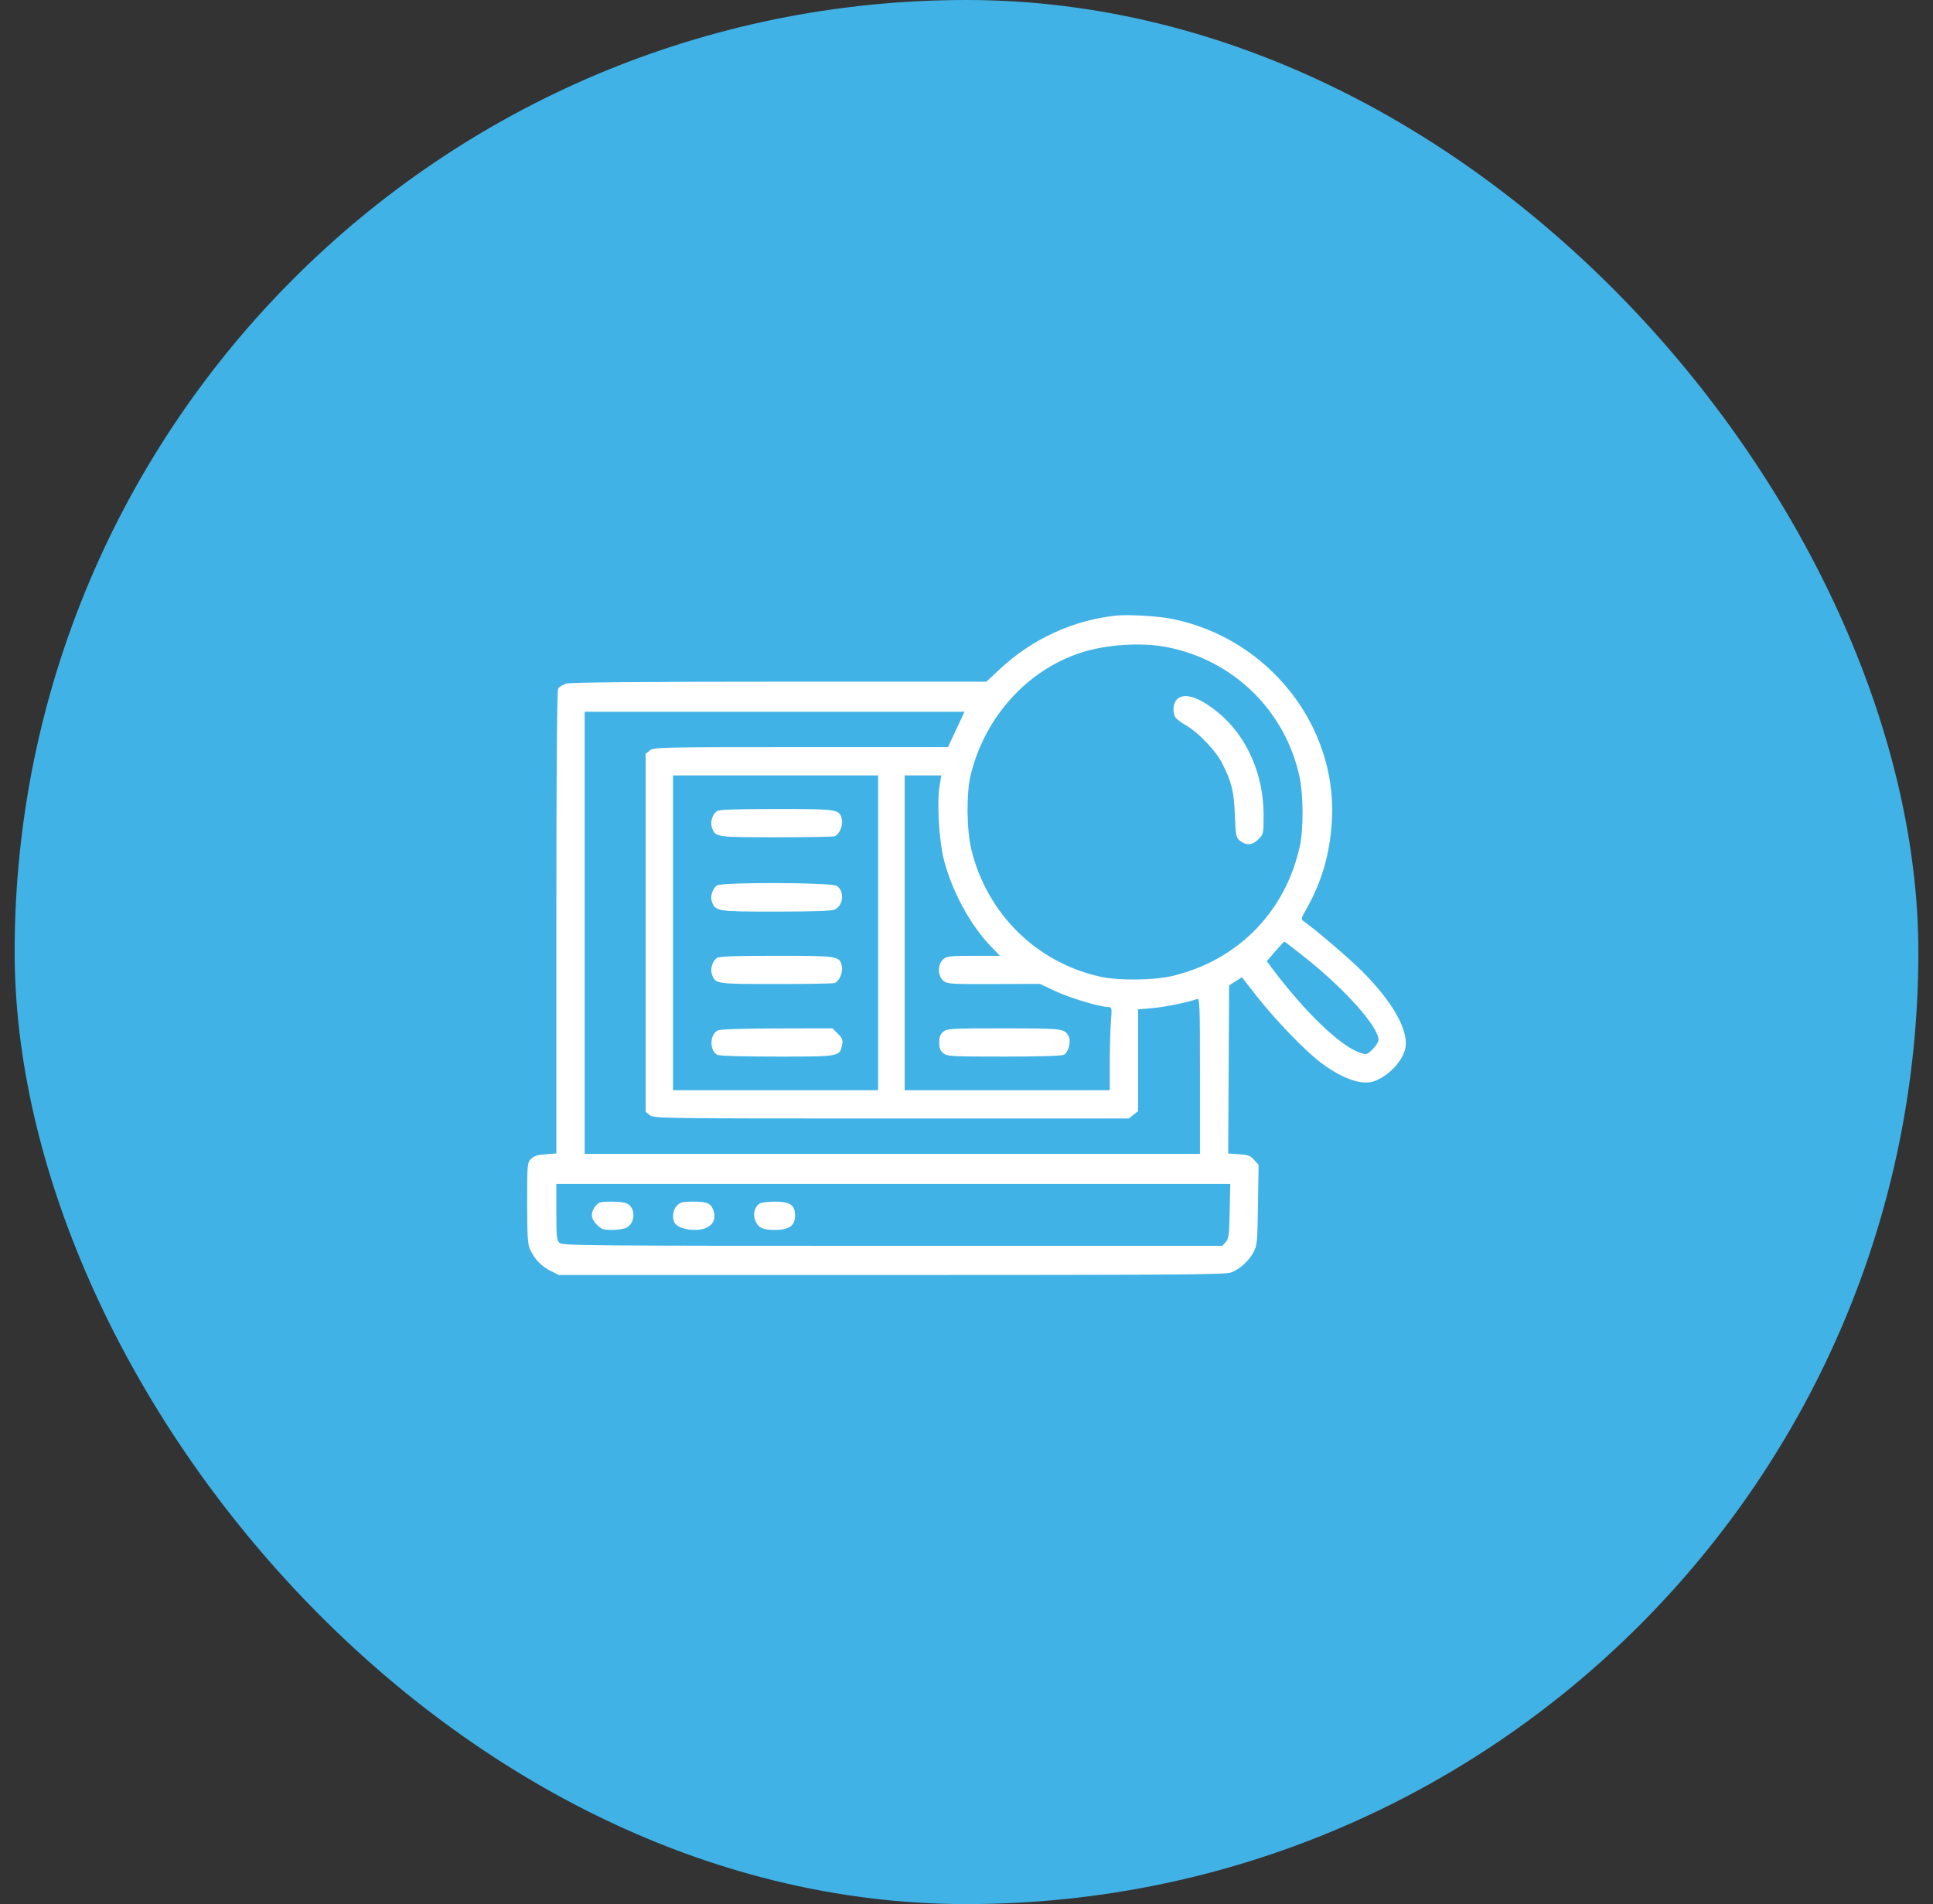
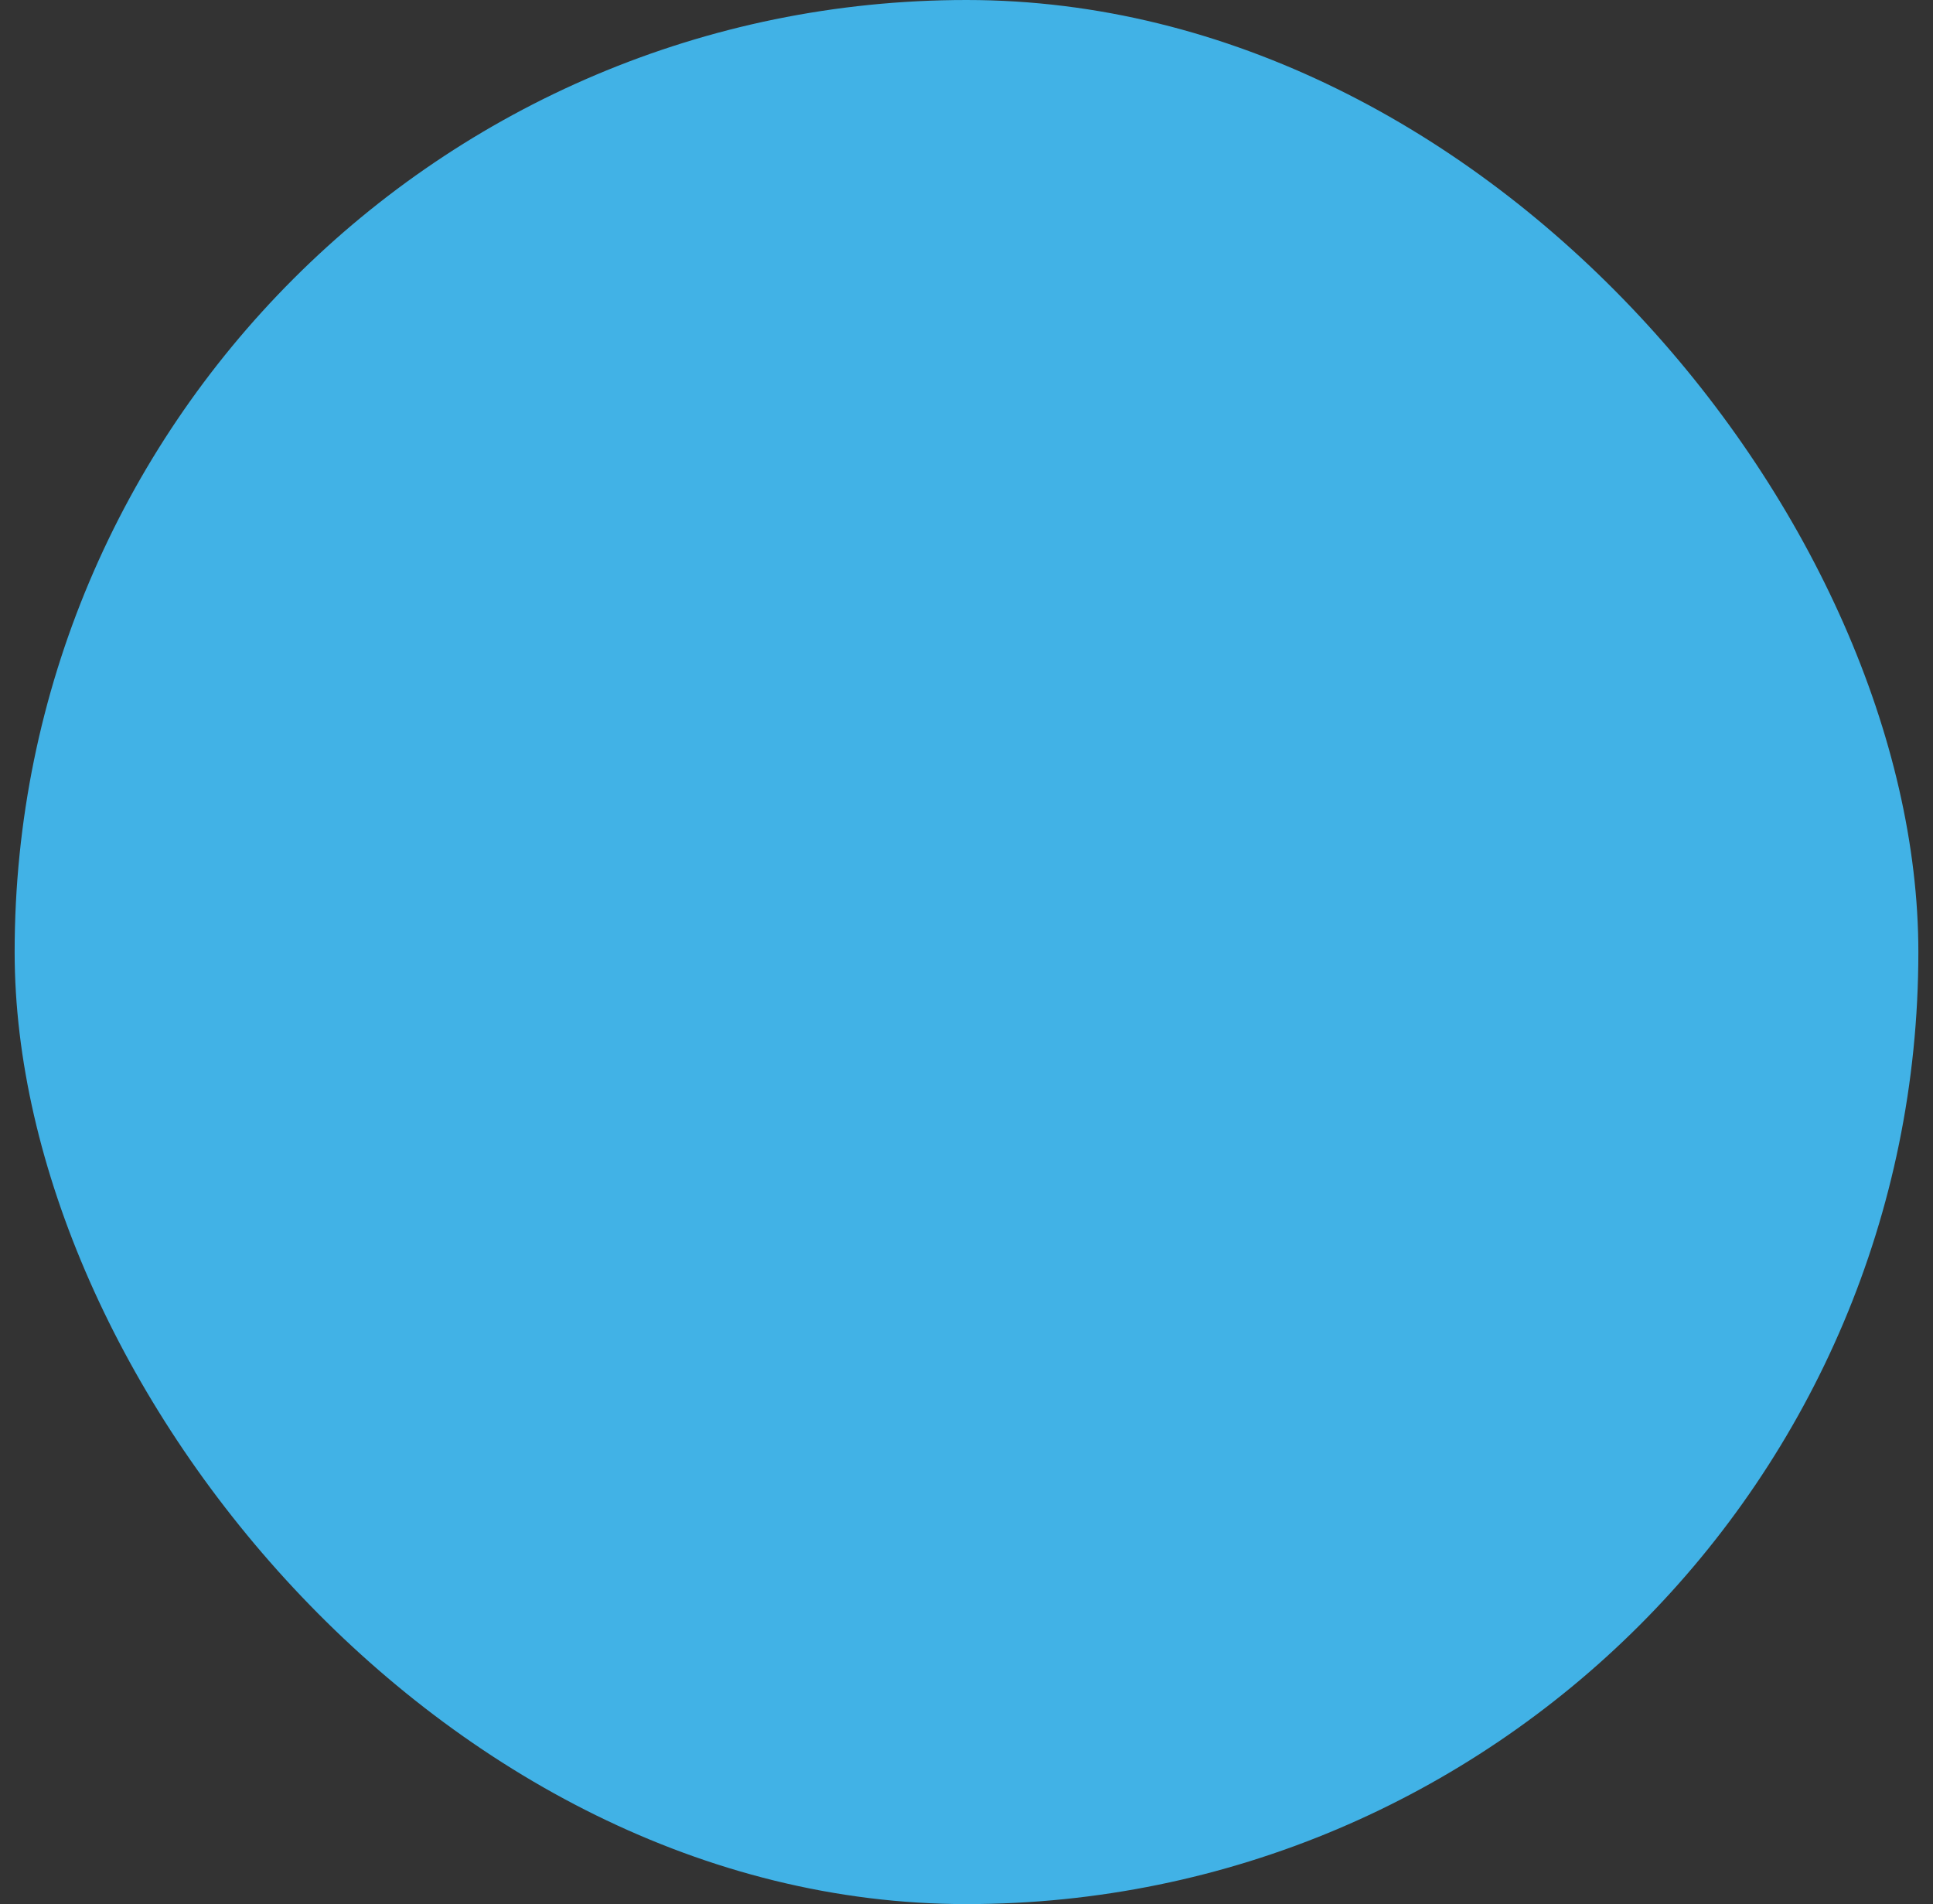
<svg xmlns="http://www.w3.org/2000/svg" width="66" height="65" viewBox="0 0 66 65" fill="none">
  <rect x="0" y="0" width="66" height="65" fill="#333333" stroke="none" />
  <rect x="0.5" width="65" height="65" rx="32.5" fill="#41B2E6" />
-   <path fill-rule="evenodd" clip-rule="evenodd" d="M38.103 21.015C36.628 21.174 35.238 21.815 34.136 22.844L33.679 23.271L26.624 23.271C21.934 23.271 19.494 23.293 19.344 23.334C19.22 23.369 19.09 23.448 19.057 23.511C19.017 23.586 18.996 26.305 18.996 31.5V39.375L18.631 39.402C18.359 39.422 18.233 39.462 18.133 39.562C18.003 39.692 18 39.732 18 41.067C18 42.193 18.018 42.477 18.096 42.65C18.245 42.977 18.489 43.231 18.801 43.385L19.086 43.525H30.436C39.834 43.525 41.826 43.511 42.017 43.444C42.319 43.337 42.635 43.055 42.8 42.746C42.923 42.517 42.934 42.4 42.952 41.135L42.973 39.77L42.826 39.6C42.702 39.455 42.623 39.425 42.307 39.402L41.935 39.375L41.951 36.507L41.967 33.638L42.185 33.499L42.404 33.361L42.909 34.006C43.539 34.809 44.551 35.861 45.073 36.256C45.852 36.846 46.531 37.075 46.964 36.894C47.427 36.7 47.85 36.259 47.969 35.846C48.142 35.24 47.585 34.224 46.477 33.125C46.04 32.693 44.919 31.735 44.533 31.464C44.41 31.378 44.41 31.375 44.619 31.005C45.147 30.072 45.425 29.082 45.479 27.95C45.632 24.737 43.294 21.802 40.05 21.133C39.564 21.032 38.524 20.97 38.103 21.015ZM39.834 22.089C42.124 22.53 43.91 24.286 44.379 26.559C44.503 27.156 44.506 28.295 44.387 28.857C43.912 31.09 42.3 32.756 40.082 33.304C39.422 33.468 38.21 33.484 37.559 33.339C35.393 32.856 33.712 31.202 33.171 29.023C33.003 28.349 32.989 27.083 33.142 26.456C33.623 24.482 35.063 22.884 36.903 22.281C37.759 22.001 38.966 21.921 39.834 22.089ZM40.186 23.875C40.056 24.004 40.027 24.294 40.124 24.476C40.157 24.537 40.326 24.667 40.502 24.767C40.912 24.999 41.513 25.629 41.726 26.048C42.053 26.695 42.129 27.001 42.163 27.816C42.193 28.549 42.202 28.593 42.345 28.706C42.558 28.873 42.762 28.855 42.968 28.649C43.141 28.475 43.144 28.461 43.144 27.813C43.144 26.424 42.56 25.113 41.587 24.32C40.935 23.79 40.431 23.629 40.186 23.875ZM32.65 24.901L32.368 25.504L27.349 25.504C22.497 25.505 22.325 25.509 22.187 25.62L22.044 25.735V31.844V37.952L22.187 38.067C22.326 38.179 22.544 38.182 30.435 38.182H38.54L38.699 38.057L38.858 37.932V36.195V34.457L39.326 34.417C39.747 34.382 40.593 34.211 40.865 34.105C40.965 34.067 40.971 34.216 40.971 36.727V39.39H30.466H19.962V31.844V24.297H26.447H32.932L32.65 24.901ZM29.983 31.844V37.217H26.482H22.98V31.844V26.471H26.482H29.983V31.844ZM32.082 26.818C31.984 27.421 32.062 28.716 32.237 29.385C32.512 30.433 33.13 31.573 33.809 32.281L34.141 32.628H33.246C32.458 32.628 32.334 32.642 32.21 32.743C32.009 32.905 32.01 33.319 32.212 33.482C32.346 33.59 32.462 33.597 33.931 33.593L35.507 33.587L36.038 33.837C36.532 34.068 37.569 34.379 37.848 34.379C37.964 34.379 37.968 34.405 37.931 34.877C37.91 35.151 37.892 35.79 37.892 36.296L37.892 37.217H34.39H30.889V31.844V26.471H31.514H32.138L32.082 26.818ZM24.474 27.693C24.316 27.812 24.242 28.076 24.312 28.262C24.433 28.579 24.437 28.58 26.492 28.582C27.544 28.583 28.448 28.567 28.502 28.546C28.656 28.487 28.789 28.176 28.745 27.976C28.667 27.623 28.635 27.618 26.51 27.618C25.054 27.618 24.548 27.636 24.474 27.693ZM24.474 30.229C24.324 30.342 24.242 30.612 24.306 30.781C24.432 31.112 24.48 31.119 26.492 31.119C27.743 31.119 28.396 31.097 28.497 31.051C28.797 30.914 28.844 30.431 28.574 30.242C28.402 30.121 24.632 30.109 24.474 30.229ZM44.616 32.731C45.955 33.803 47.068 35.059 47.068 35.498C47.068 35.567 46.977 35.711 46.866 35.819C46.668 36.011 46.66 36.013 46.425 35.933C45.752 35.701 44.535 34.528 43.421 33.038L43.253 32.813L43.538 32.479C43.695 32.296 43.837 32.145 43.854 32.145C43.871 32.145 44.214 32.409 44.616 32.731ZM24.474 32.704C24.316 32.823 24.242 33.087 24.312 33.273C24.433 33.59 24.437 33.59 26.492 33.592C27.544 33.593 28.448 33.577 28.502 33.557C28.656 33.498 28.789 33.187 28.745 32.986C28.667 32.634 28.635 32.628 26.51 32.628C25.054 32.628 24.548 32.647 24.474 32.704ZM24.508 35.176C24.229 35.311 24.218 35.864 24.492 36.01C24.557 36.045 25.389 36.069 26.532 36.069C28.676 36.069 28.674 36.07 28.753 35.664C28.784 35.502 28.76 35.441 28.607 35.287L28.423 35.104L26.532 35.108C25.33 35.11 24.592 35.135 24.508 35.176ZM32.21 35.218C32.102 35.305 32.069 35.393 32.069 35.587C32.069 35.78 32.102 35.868 32.21 35.955C32.342 36.062 32.477 36.069 34.28 36.069C35.466 36.069 36.253 36.046 36.324 36.008C36.479 35.925 36.58 35.549 36.491 35.382C36.346 35.11 36.326 35.108 34.291 35.105C32.476 35.104 32.342 35.111 32.21 35.218ZM41.986 41.346C41.969 42.159 41.952 42.291 41.852 42.402L41.737 42.529H30.477C20.084 42.529 19.208 42.522 19.106 42.429C19.008 42.34 18.996 42.223 18.996 41.373V40.416H30.501H42.006L41.986 41.346ZM20.328 41.179C20.155 41.399 20.171 41.601 20.38 41.809C20.532 41.962 20.602 41.986 20.89 41.986C21.074 41.986 21.291 41.955 21.373 41.918C21.674 41.781 21.72 41.298 21.451 41.109C21.367 41.05 21.174 41.02 20.888 41.02C20.491 41.02 20.443 41.033 20.328 41.179ZM23.111 41.16C22.982 41.297 22.944 41.52 23.018 41.712C23.079 41.87 23.374 41.986 23.718 41.986C24.231 41.986 24.496 41.712 24.36 41.323C24.273 41.074 24.149 41.02 23.659 41.02C23.302 41.02 23.224 41.04 23.111 41.16ZM25.922 41.095C25.755 41.223 25.7 41.456 25.789 41.667C25.894 41.917 26.04 41.986 26.47 41.986C26.943 41.986 27.146 41.84 27.146 41.501C27.146 41.134 26.981 41.02 26.452 41.02C26.201 41.02 25.98 41.051 25.922 41.095Z" fill="white" />
</svg>